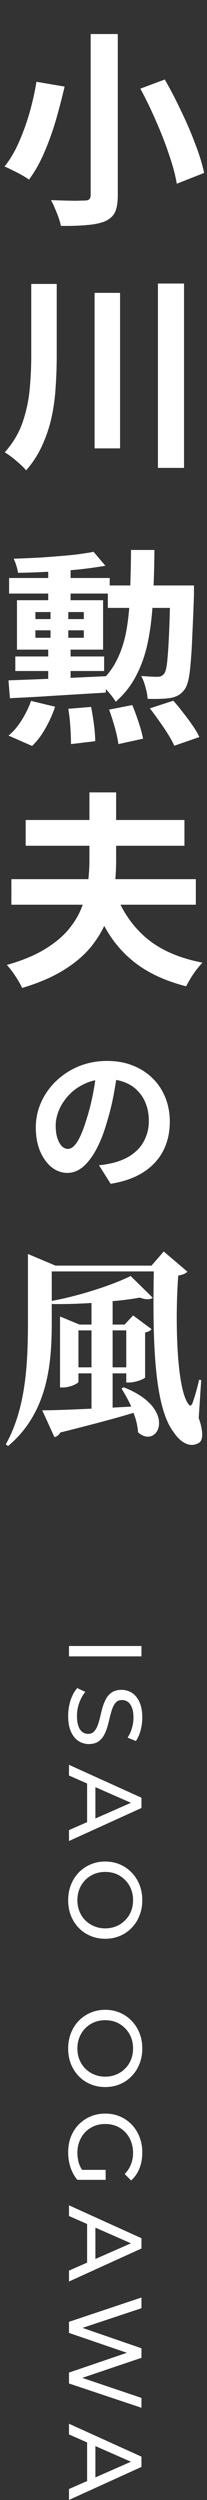
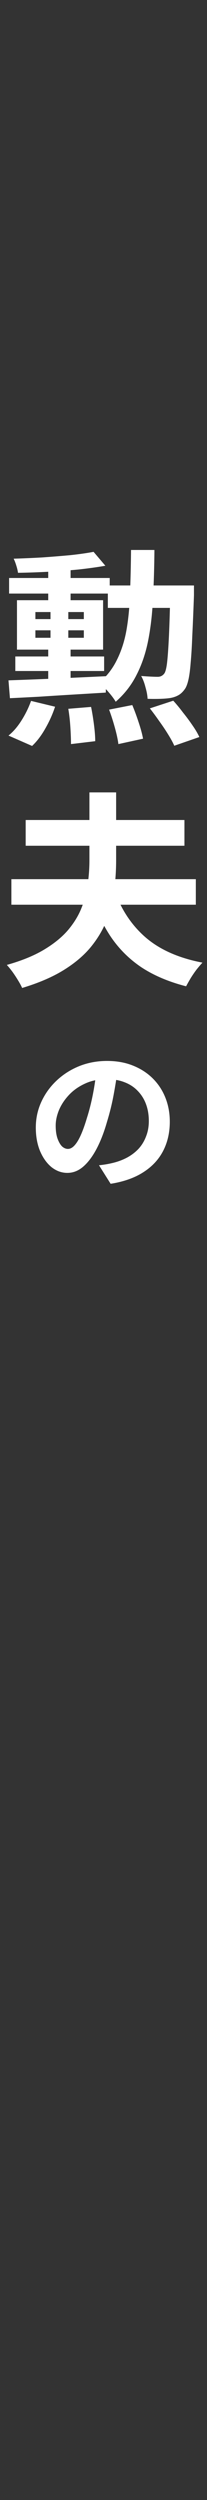
<svg xmlns="http://www.w3.org/2000/svg" width="24" height="289" viewBox="0 0 24 289" fill="none">
  <rect x="0" y="0" width="24" height="289" fill="#333333" stroke="none" />
-   <path d="M8 190.276H16.4V191.476H8V190.276ZM7.904 198.359C7.904 197.719 8 197.107 8.192 196.523C8.392 195.939 8.648 195.479 8.96 195.143L9.896 195.587C9.616 195.907 9.384 196.315 9.2 196.811C9.016 197.307 8.924 197.823 8.924 198.359C8.924 198.847 8.98 199.243 9.092 199.547C9.204 199.851 9.356 200.075 9.548 200.219C9.748 200.363 9.972 200.435 10.22 200.435C10.508 200.435 10.74 200.339 10.916 200.147C11.092 199.963 11.232 199.719 11.336 199.415C11.448 199.119 11.544 198.791 11.624 198.431C11.704 198.071 11.796 197.707 11.9 197.339C12.012 196.979 12.152 196.647 12.32 196.343C12.488 196.047 12.712 195.807 12.992 195.623C13.28 195.439 13.648 195.347 14.096 195.347C14.528 195.347 14.924 195.459 15.284 195.683C15.652 195.915 15.944 196.267 16.16 196.739C16.384 197.219 16.496 197.827 16.496 198.563C16.496 199.051 16.432 199.535 16.304 200.015C16.176 200.495 15.992 200.911 15.752 201.263L14.792 200.867C15.032 200.507 15.204 200.127 15.308 199.727C15.42 199.327 15.476 198.939 15.476 198.563C15.476 198.091 15.416 197.703 15.296 197.399C15.176 197.095 15.016 196.871 14.816 196.727C14.616 196.591 14.392 196.523 14.144 196.523C13.848 196.523 13.612 196.615 13.436 196.799C13.26 196.991 13.12 197.235 13.016 197.531C12.912 197.835 12.816 198.167 12.728 198.527C12.648 198.887 12.556 199.247 12.452 199.607C12.348 199.975 12.212 200.307 12.044 200.603C11.876 200.907 11.652 201.151 11.372 201.335C11.092 201.519 10.732 201.611 10.292 201.611C9.868 201.611 9.472 201.495 9.104 201.263C8.744 201.031 8.452 200.671 8.228 200.183C8.012 199.703 7.904 199.095 7.904 198.359ZM8 204.012L16.4 207.816V209.004L8 212.82V211.56L15.728 208.164V208.644L8 205.248V204.012ZM10.1 205.632L11.06 205.956V210.684L10.1 211.032V205.632ZM7.904 219.668C7.904 219.028 8.012 218.432 8.228 217.88C8.444 217.336 8.744 216.864 9.128 216.464C9.52 216.064 9.976 215.752 10.496 215.528C11.016 215.304 11.584 215.192 12.2 215.192C12.816 215.192 13.384 215.304 13.904 215.528C14.424 215.752 14.876 216.064 15.26 216.464C15.652 216.864 15.956 217.336 16.172 217.88C16.388 218.424 16.496 219.02 16.496 219.668C16.496 220.308 16.388 220.896 16.172 221.432C15.964 221.976 15.664 222.448 15.272 222.848C14.888 223.256 14.436 223.568 13.916 223.784C13.396 224.008 12.824 224.12 12.2 224.12C11.576 224.12 11.004 224.008 10.484 223.784C9.964 223.568 9.508 223.256 9.116 222.848C8.732 222.448 8.432 221.976 8.216 221.432C8.008 220.896 7.904 220.308 7.904 219.668ZM8.972 219.668C8.972 220.132 9.052 220.56 9.212 220.952C9.372 221.352 9.596 221.696 9.884 221.984C10.18 222.28 10.524 222.508 10.916 222.668C11.308 222.836 11.736 222.92 12.2 222.92C12.664 222.92 13.092 222.836 13.484 222.668C13.876 222.508 14.216 222.28 14.504 221.984C14.8 221.696 15.028 221.352 15.188 220.952C15.348 220.56 15.428 220.132 15.428 219.668C15.428 219.196 15.348 218.76 15.188 218.36C15.028 217.968 14.8 217.624 14.504 217.328C14.216 217.032 13.876 216.8 13.484 216.632C13.092 216.472 12.664 216.392 12.2 216.392C11.736 216.392 11.308 216.472 10.916 216.632C10.524 216.8 10.18 217.032 9.884 217.328C9.596 217.624 9.372 217.968 9.212 218.36C9.052 218.76 8.972 219.196 8.972 219.668ZM7.904 236.809C7.904 236.169 8.012 235.573 8.228 235.021C8.444 234.477 8.744 234.005 9.128 233.605C9.52 233.205 9.976 232.893 10.496 232.669C11.016 232.445 11.584 232.333 12.2 232.333C12.816 232.333 13.384 232.445 13.904 232.669C14.424 232.893 14.876 233.205 15.26 233.605C15.652 234.005 15.956 234.477 16.172 235.021C16.388 235.565 16.496 236.161 16.496 236.809C16.496 237.449 16.388 238.037 16.172 238.573C15.964 239.117 15.664 239.589 15.272 239.989C14.888 240.397 14.436 240.709 13.916 240.925C13.396 241.149 12.824 241.261 12.2 241.261C11.576 241.261 11.004 241.149 10.484 240.925C9.964 240.709 9.508 240.397 9.116 239.989C8.732 239.589 8.432 239.117 8.216 238.573C8.008 238.037 7.904 237.449 7.904 236.809ZM8.972 236.809C8.972 237.273 9.052 237.701 9.212 238.093C9.372 238.493 9.596 238.837 9.884 239.125C10.18 239.421 10.524 239.649 10.916 239.809C11.308 239.977 11.736 240.061 12.2 240.061C12.664 240.061 13.092 239.977 13.484 239.809C13.876 239.649 14.216 239.421 14.504 239.125C14.8 238.837 15.028 238.493 15.188 238.093C15.348 237.701 15.428 237.273 15.428 236.809C15.428 236.337 15.348 235.901 15.188 235.501C15.028 235.109 14.8 234.765 14.504 234.469C14.216 234.173 13.876 233.941 13.484 233.773C13.092 233.613 12.664 233.533 12.2 233.533C11.736 233.533 11.308 233.613 10.916 233.773C10.524 233.941 10.18 234.173 9.884 234.469C9.596 234.765 9.372 235.109 9.212 235.501C9.052 235.901 8.972 236.337 8.972 236.809ZM7.904 248.807C7.904 248.159 8.008 247.563 8.216 247.019C8.432 246.475 8.732 246.003 9.116 245.603C9.508 245.203 9.964 244.891 10.484 244.667C11.004 244.443 11.576 244.331 12.2 244.331C12.824 244.331 13.396 244.443 13.916 244.667C14.436 244.891 14.888 245.203 15.272 245.603C15.664 246.011 15.964 246.487 16.172 247.031C16.388 247.575 16.496 248.175 16.496 248.831C16.496 249.495 16.388 250.103 16.172 250.655C15.956 251.207 15.632 251.675 15.2 252.059L14.456 251.315C14.792 250.971 15.036 250.595 15.188 250.187C15.348 249.787 15.428 249.351 15.428 248.879C15.428 248.399 15.348 247.951 15.188 247.535C15.028 247.127 14.804 246.771 14.516 246.467C14.228 246.171 13.884 245.939 13.484 245.771C13.092 245.611 12.664 245.531 12.2 245.531C11.744 245.531 11.316 245.611 10.916 245.771C10.524 245.939 10.18 246.171 9.884 246.467C9.596 246.771 9.372 247.127 9.212 247.535C9.052 247.943 8.972 248.387 8.972 248.867C8.972 249.315 9.04 249.743 9.176 250.151C9.32 250.567 9.556 250.951 9.884 251.303L8.972 251.987C8.62 251.571 8.352 251.083 8.168 250.523C7.992 249.971 7.904 249.399 7.904 248.807ZM8.972 251.987L9.128 250.835H12.248V251.987H8.972ZM8 254.933L16.4 258.737V259.925L8 263.741V262.481L15.728 259.085V259.565L8 256.169V254.933ZM10.1 256.553L11.06 256.877V261.605L10.1 261.953V256.553ZM8 268.4L16.4 265.592V266.828L8.648 269.408V268.784L16.4 271.46V272.564L8.648 275.18V274.58L16.4 277.196V278.336L8 275.528V274.268L15.188 271.82V272.144L8 269.684V268.4ZM8 280.183L16.4 283.987V285.175L8 288.991V287.731L15.728 284.335V284.815L8 281.419V280.183ZM10.1 281.803L11.06 282.127V286.855L10.1 287.203V281.803Z" fill="white" />
-   <path d="M14.64 153.792H13.056V158.064H14.64V153.792ZM9.096 158.064H10.608V153.792H9.096V158.064ZM23.328 159.528L23.04 163.92C23.568 165.408 23.568 166.464 23.088 166.776C21.96 167.472 20.832 166.632 20.112 165.528C17.76 162.456 17.712 154.152 17.832 146.976H6V150.384C9.192 149.808 13.152 148.512 15.144 147.504L17.712 150.024C17.424 150.24 16.92 150.264 16.2 150C15.312 150.168 14.232 150.312 13.056 150.408V153.12H14.448L15.432 152.064L17.568 153.648C17.472 153.816 17.184 153.96 16.824 154.032V159.216C16.824 159.384 15.696 159.816 15 159.816H14.64V158.76H13.056V162.72L15.216 162.6C14.88 161.832 14.472 161.136 14.088 160.512L14.328 160.368C20.736 162.84 18.312 167.64 16.008 165.576C15.96 164.832 15.768 164.064 15.48 163.32C13.44 163.944 10.704 164.664 6.984 165.6C6.84 165.888 6.576 166.08 6.312 166.128L4.896 163.032C6.096 163.032 8.136 162.96 10.608 162.84V158.76H9.096V159.72C9.096 159.912 8.16 160.392 7.272 160.392H6.96V152.184L9.216 153.12H10.608V150.624C9.072 150.72 7.512 150.768 6.024 150.744L6 150.552V152.688C6 157.176 5.736 163.152 0.936 167.16L0.672 166.968C3.048 162.72 3.24 157.44 3.24 152.688V144.96L6.432 146.304H17.568L18.984 144.672L21.72 147C21.576 147.192 21.216 147.36 20.664 147.456C20.304 152.184 20.424 160.512 21.864 162.336C22.056 162.576 22.176 162.528 22.32 162.192C22.608 161.4 22.872 160.44 23.088 159.504L23.328 159.528Z" fill="white" />
  <path d="M13.638 123.67C13.518 124.582 13.362 125.554 13.17 126.586C12.978 127.618 12.72 128.662 12.396 129.718C12.048 130.93 11.64 131.974 11.172 132.85C10.704 133.726 10.188 134.404 9.624 134.884C9.072 135.352 8.466 135.586 7.806 135.586C7.146 135.586 6.534 135.364 5.97 134.92C5.418 134.464 4.974 133.84 4.638 133.048C4.314 132.256 4.152 131.356 4.152 130.348C4.152 129.304 4.362 128.32 4.782 127.396C5.202 126.472 5.784 125.656 6.528 124.948C7.284 124.228 8.16 123.664 9.156 123.256C10.164 122.848 11.25 122.644 12.414 122.644C13.53 122.644 14.532 122.824 15.42 123.184C16.32 123.544 17.088 124.042 17.724 124.678C18.36 125.314 18.846 126.058 19.182 126.91C19.518 127.762 19.686 128.68 19.686 129.664C19.686 130.924 19.428 132.052 18.912 133.048C18.396 134.044 17.628 134.866 16.608 135.514C15.6 136.162 14.34 136.606 12.828 136.846L11.478 134.704C11.826 134.668 12.132 134.626 12.396 134.578C12.66 134.53 12.912 134.476 13.152 134.416C13.728 134.272 14.262 134.068 14.754 133.804C15.258 133.528 15.696 133.192 16.068 132.796C16.44 132.388 16.728 131.914 16.932 131.374C17.148 130.834 17.256 130.24 17.256 129.592C17.256 128.884 17.148 128.236 16.932 127.648C16.716 127.06 16.398 126.55 15.978 126.118C15.558 125.674 15.048 125.338 14.448 125.11C13.848 124.87 13.158 124.75 12.378 124.75C11.418 124.75 10.572 124.924 9.84 125.272C9.108 125.608 8.49 126.046 7.986 126.586C7.482 127.126 7.098 127.708 6.834 128.332C6.582 128.956 6.456 129.55 6.456 130.114C6.456 130.714 6.528 131.218 6.672 131.626C6.816 132.022 6.99 132.322 7.194 132.526C7.41 132.718 7.638 132.814 7.878 132.814C8.13 132.814 8.376 132.688 8.616 132.436C8.868 132.172 9.114 131.776 9.354 131.248C9.594 130.72 9.834 130.054 10.074 129.25C10.35 128.386 10.584 127.462 10.776 126.478C10.968 125.494 11.106 124.534 11.19 123.598L13.638 123.67Z" fill="white" />
  <path d="M10.848 63.792L12.216 65.4C11.304 65.56 10.272 65.704 9.12 65.832C7.968 65.944 6.784 66.032 5.568 66.096C4.368 66.16 3.208 66.2 2.088 66.216C2.056 65.976 1.992 65.704 1.896 65.4C1.8 65.08 1.696 64.808 1.584 64.584C2.656 64.552 3.76 64.504 4.896 64.44C6.032 64.36 7.12 64.272 8.16 64.176C9.2 64.064 10.096 63.936 10.848 63.792ZM1.056 66.816H12.72V68.616H1.056V66.816ZM12.504 67.68H20.808V70.272H12.504V67.68ZM1.776 75.888H12.072V77.568H1.776V75.888ZM4.104 72.864V73.728H9.72V72.864H4.104ZM4.104 70.752V71.568H9.72V70.752H4.104ZM1.968 69.384H11.952V75.096H1.968V69.384ZM5.592 65.136H8.184V70.152H5.592V65.136ZM5.856 69.912H7.92V74.616H8.184V79.392H5.592V74.616H5.856V69.912ZM0.984 78.648C1.928 78.616 3.016 78.576 4.248 78.528C5.48 78.48 6.784 78.424 8.16 78.36C9.552 78.296 10.936 78.232 12.312 78.168L12.264 80.064C10.936 80.144 9.6 80.224 8.256 80.304C6.928 80.384 5.656 80.464 4.44 80.544C3.224 80.608 2.128 80.664 1.152 80.712L0.984 78.648ZM19.752 67.68H22.488C22.488 67.68 22.488 67.752 22.488 67.896C22.488 68.04 22.488 68.2 22.488 68.376C22.488 68.552 22.488 68.696 22.488 68.808C22.424 70.616 22.36 72.16 22.296 73.44C22.248 74.72 22.184 75.784 22.104 76.632C22.04 77.464 21.952 78.12 21.84 78.6C21.728 79.08 21.592 79.432 21.432 79.656C21.192 79.992 20.936 80.232 20.664 80.376C20.408 80.52 20.104 80.624 19.752 80.688C19.448 80.736 19.064 80.768 18.6 80.784C18.136 80.8 17.64 80.8 17.112 80.784C17.096 80.4 17.016 79.96 16.872 79.464C16.744 78.952 16.576 78.512 16.368 78.144C16.784 78.176 17.16 78.2 17.496 78.216C17.832 78.232 18.096 78.24 18.288 78.24C18.592 78.24 18.84 78.12 19.032 77.88C19.176 77.704 19.288 77.288 19.368 76.632C19.448 75.96 19.52 74.952 19.584 73.608C19.648 72.248 19.704 70.44 19.752 68.184V67.68ZM15.192 63.576H17.904C17.888 65.576 17.832 67.448 17.736 69.192C17.656 70.936 17.472 72.544 17.184 74.016C16.896 75.488 16.448 76.816 15.84 78C15.248 79.184 14.44 80.224 13.416 81.12C13.208 80.768 12.92 80.384 12.552 79.968C12.184 79.536 11.824 79.2 11.472 78.96C12.368 78.192 13.064 77.296 13.56 76.272C14.072 75.248 14.44 74.104 14.664 72.84C14.888 71.56 15.024 70.152 15.072 68.616C15.136 67.064 15.176 65.384 15.192 63.576ZM7.92 81.936L10.56 81.72C10.688 82.344 10.8 83.032 10.896 83.784C10.992 84.536 11.04 85.168 11.04 85.68L8.232 86.016C8.232 85.488 8.208 84.84 8.16 84.072C8.112 83.32 8.032 82.608 7.92 81.936ZM12.648 82.032L15.336 81.504C15.592 82.112 15.84 82.784 16.08 83.52C16.32 84.24 16.488 84.864 16.584 85.392L13.728 86.016C13.664 85.504 13.528 84.872 13.32 84.12C13.112 83.368 12.888 82.672 12.648 82.032ZM17.376 81.888L20.088 81C20.456 81.4 20.832 81.856 21.216 82.368C21.616 82.864 21.984 83.36 22.32 83.856C22.656 84.336 22.92 84.784 23.112 85.2L20.208 86.208C20.048 85.84 19.808 85.4 19.488 84.888C19.184 84.392 18.84 83.88 18.456 83.352C18.088 82.824 17.728 82.336 17.376 81.888ZM3.6 81.024L6.384 81.696C6.112 82.528 5.744 83.352 5.28 84.168C4.816 85 4.296 85.688 3.72 86.232L0.984 85.032C1.528 84.6 2.032 84.016 2.496 83.28C2.96 82.544 3.328 81.792 3.6 81.024ZM1.32 101.632H22.704V104.584H1.32V101.632ZM2.976 94.792H21.384V97.768H2.976V94.792ZM13.104 102.424C13.84 104.776 15.04 106.704 16.704 108.208C18.368 109.712 20.624 110.736 23.472 111.28C23.264 111.504 23.032 111.776 22.776 112.096C22.536 112.416 22.312 112.744 22.104 113.08C21.896 113.432 21.72 113.744 21.576 114.016C19.528 113.488 17.784 112.744 16.344 111.784C14.904 110.808 13.704 109.592 12.744 108.136C11.8 106.68 11.016 104.976 10.392 103.024L13.104 102.424ZM10.368 91.6H13.464V99.448C13.464 100.568 13.392 101.704 13.248 102.856C13.104 104.008 12.824 105.144 12.408 106.264C11.992 107.368 11.384 108.416 10.584 109.408C9.784 110.4 8.728 111.304 7.416 112.12C6.104 112.936 4.488 113.632 2.568 114.208C2.456 113.952 2.296 113.656 2.088 113.32C1.896 113 1.68 112.672 1.44 112.336C1.2 112.016 0.984 111.752 0.792 111.544C2.504 111.064 3.936 110.48 5.088 109.792C6.24 109.104 7.168 108.352 7.872 107.536C8.576 106.704 9.104 105.84 9.456 104.944C9.824 104.032 10.064 103.112 10.176 102.184C10.304 101.256 10.368 100.344 10.368 99.448V91.6Z" fill="white" />
-   <path d="M10.512 3.936H13.656V22.536C13.656 23.432 13.544 24.104 13.32 24.552C13.096 25 12.712 25.344 12.168 25.584C11.608 25.808 10.904 25.952 10.056 26.016C9.224 26.096 8.224 26.128 7.056 26.112C7.008 25.84 6.92 25.52 6.792 25.152C6.664 24.8 6.52 24.44 6.36 24.072C6.216 23.704 6.064 23.392 5.904 23.136C6.432 23.152 6.96 23.168 7.488 23.184C8.016 23.2 8.488 23.208 8.904 23.208C9.32 23.192 9.616 23.184 9.792 23.184C10.048 23.184 10.232 23.136 10.344 23.04C10.456 22.944 10.512 22.776 10.512 22.536V3.936ZM16.272 10.248L19.104 9.192C19.76 10.328 20.392 11.544 21 12.84C21.624 14.12 22.168 15.384 22.632 16.632C23.112 17.864 23.456 18.984 23.664 19.992L20.496 21.24C20.336 20.264 20.04 19.152 19.608 17.904C19.192 16.64 18.688 15.344 18.096 14.016C17.52 12.672 16.912 11.416 16.272 10.248ZM4.224 9.456L7.488 10.008C7.216 11.192 6.888 12.456 6.504 13.8C6.12 15.128 5.664 16.4 5.136 17.616C4.624 18.816 4.032 19.864 3.36 20.76C3.12 20.584 2.824 20.4 2.472 20.208C2.136 20.016 1.792 19.84 1.44 19.68C1.104 19.504 0.8 19.36 0.528 19.248C1.184 18.432 1.752 17.464 2.232 16.344C2.728 15.208 3.144 14.04 3.48 12.84C3.816 11.624 4.064 10.496 4.224 9.456ZM3.624 32.824H6.576V41.128C6.576 42.312 6.536 43.496 6.456 44.68C6.392 45.848 6.24 47 6 48.136C5.76 49.272 5.4 50.368 4.92 51.424C4.456 52.48 3.824 53.464 3.024 54.376C2.848 54.152 2.608 53.904 2.304 53.632C2.016 53.376 1.712 53.12 1.392 52.864C1.072 52.624 0.792 52.432 0.552 52.288C1.48 51.248 2.16 50.12 2.592 48.904C3.024 47.672 3.304 46.4 3.432 45.088C3.56 43.76 3.624 42.44 3.624 41.128V32.824ZM10.968 33.856H13.92V51.832H10.968V33.856ZM18.312 32.776H21.336V54.088H18.312V32.776Z" fill="white" />
</svg>